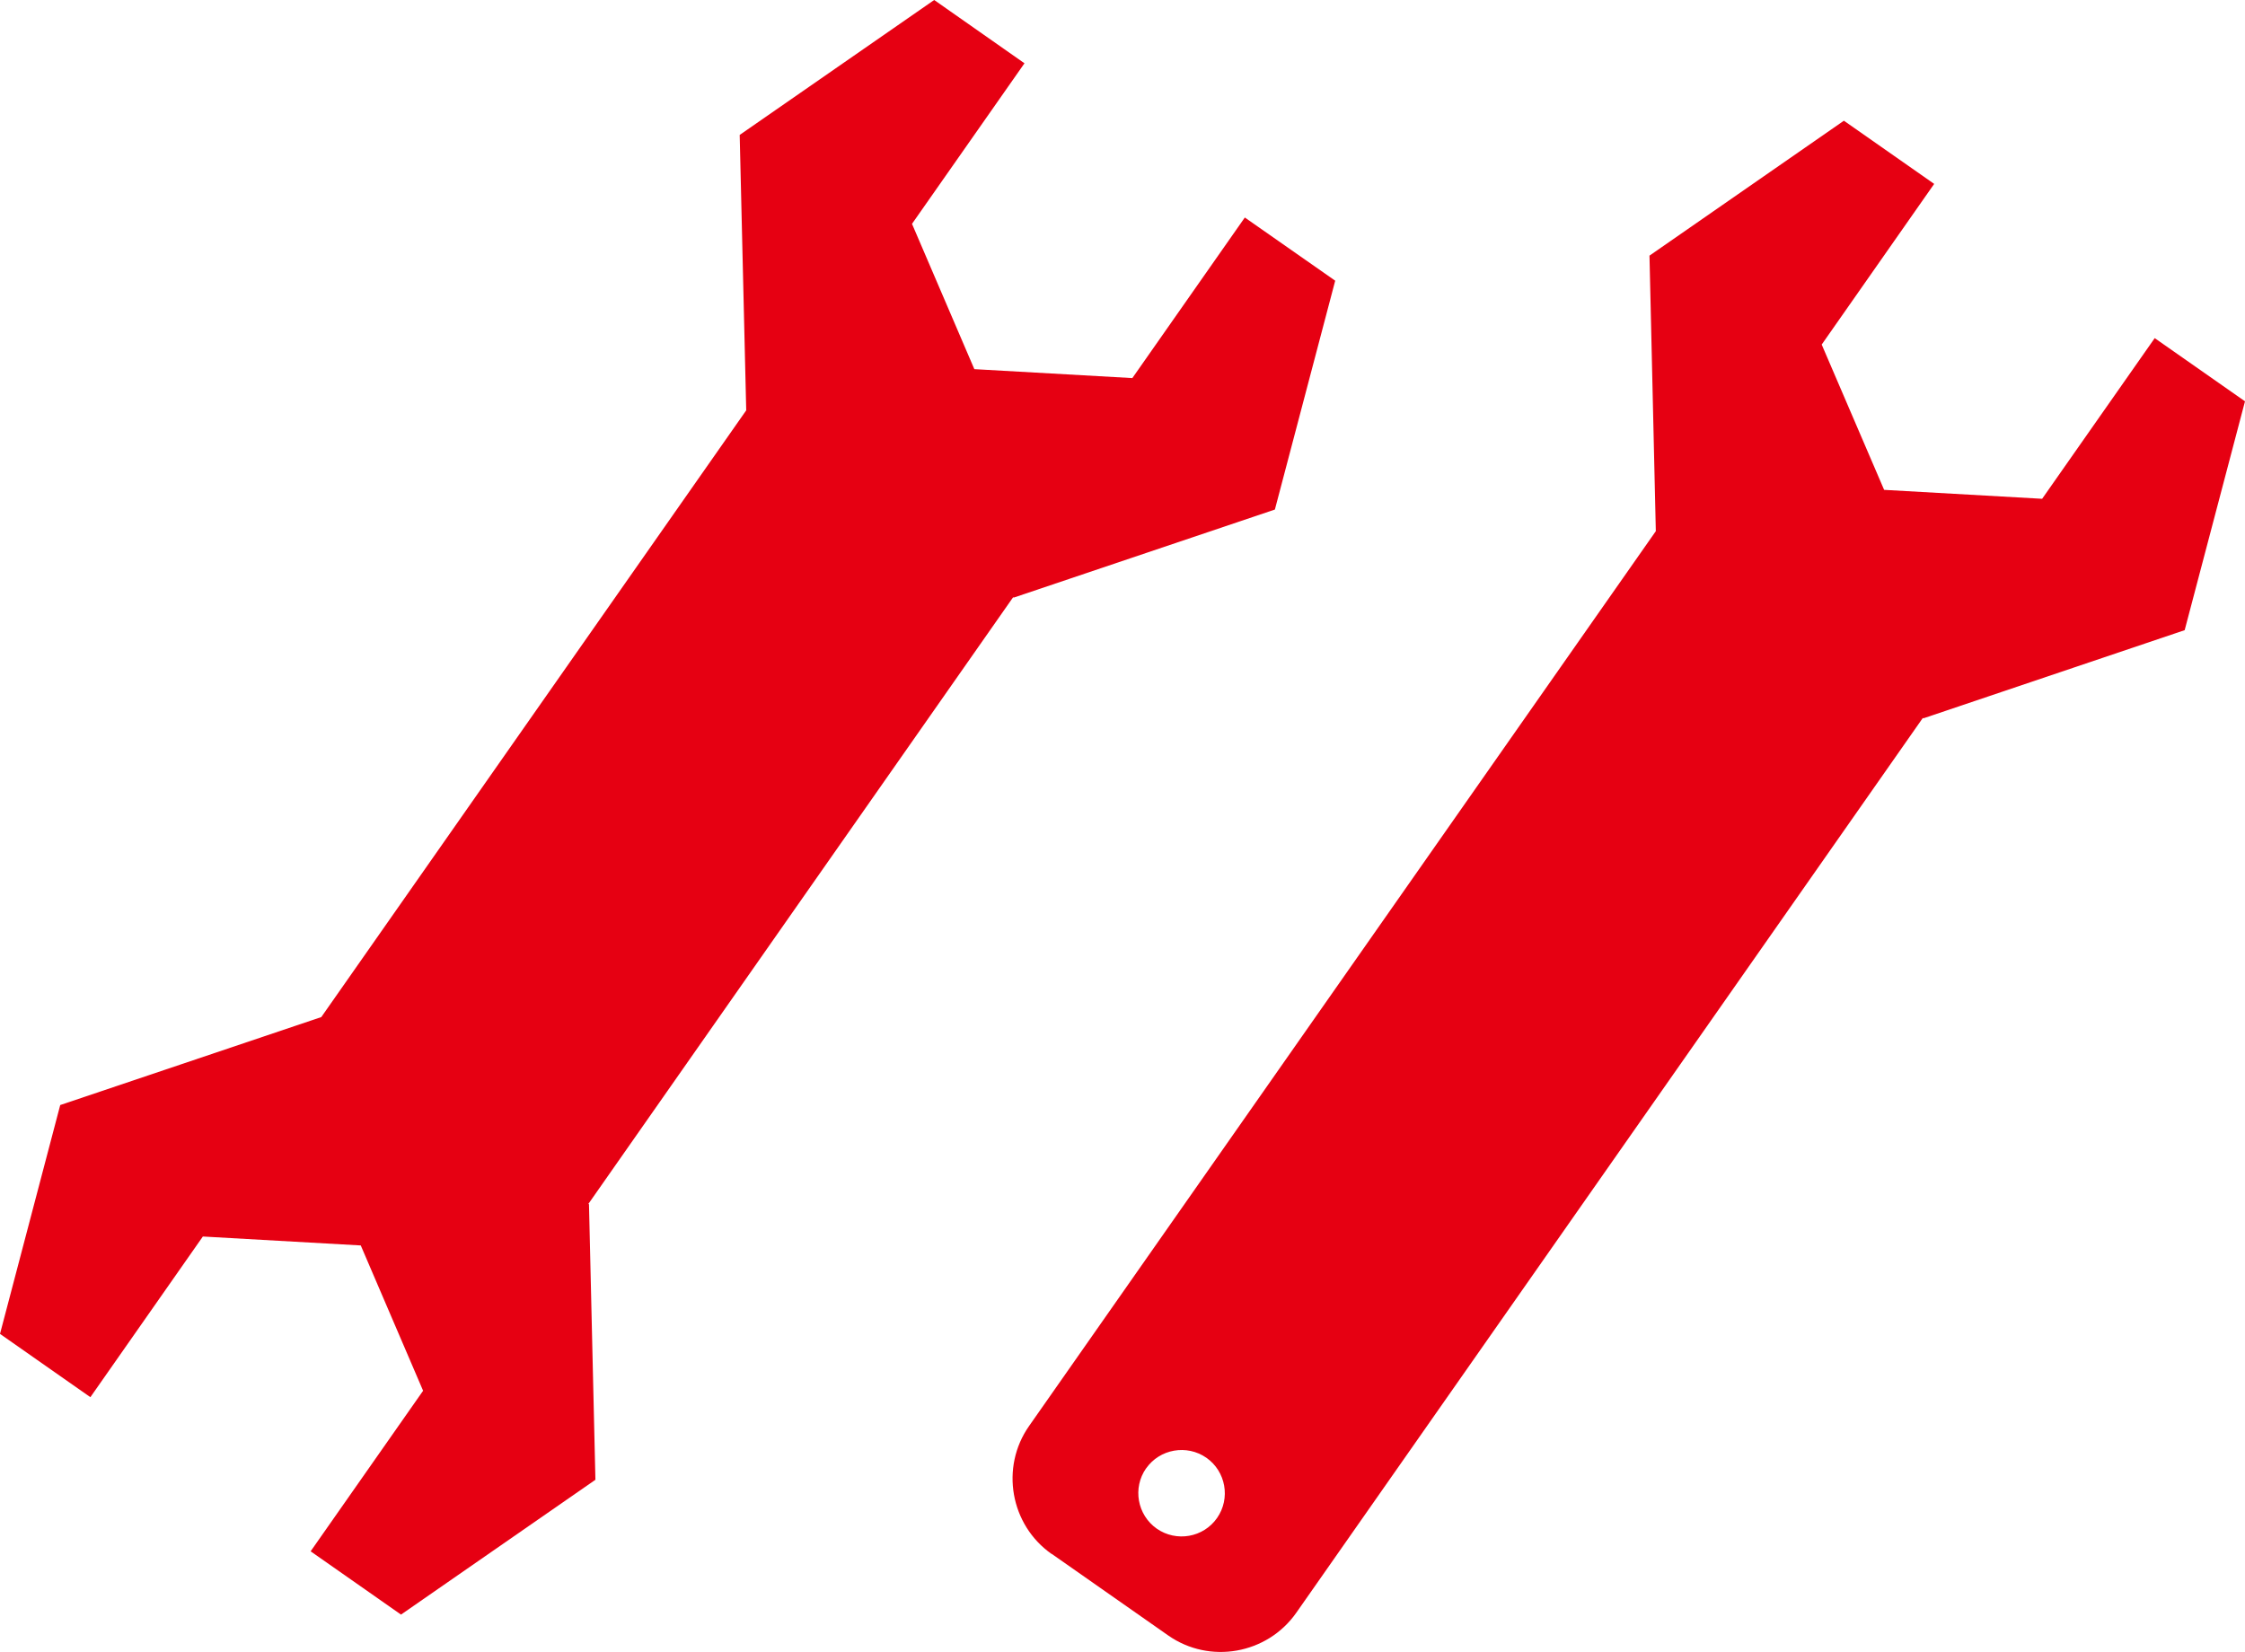
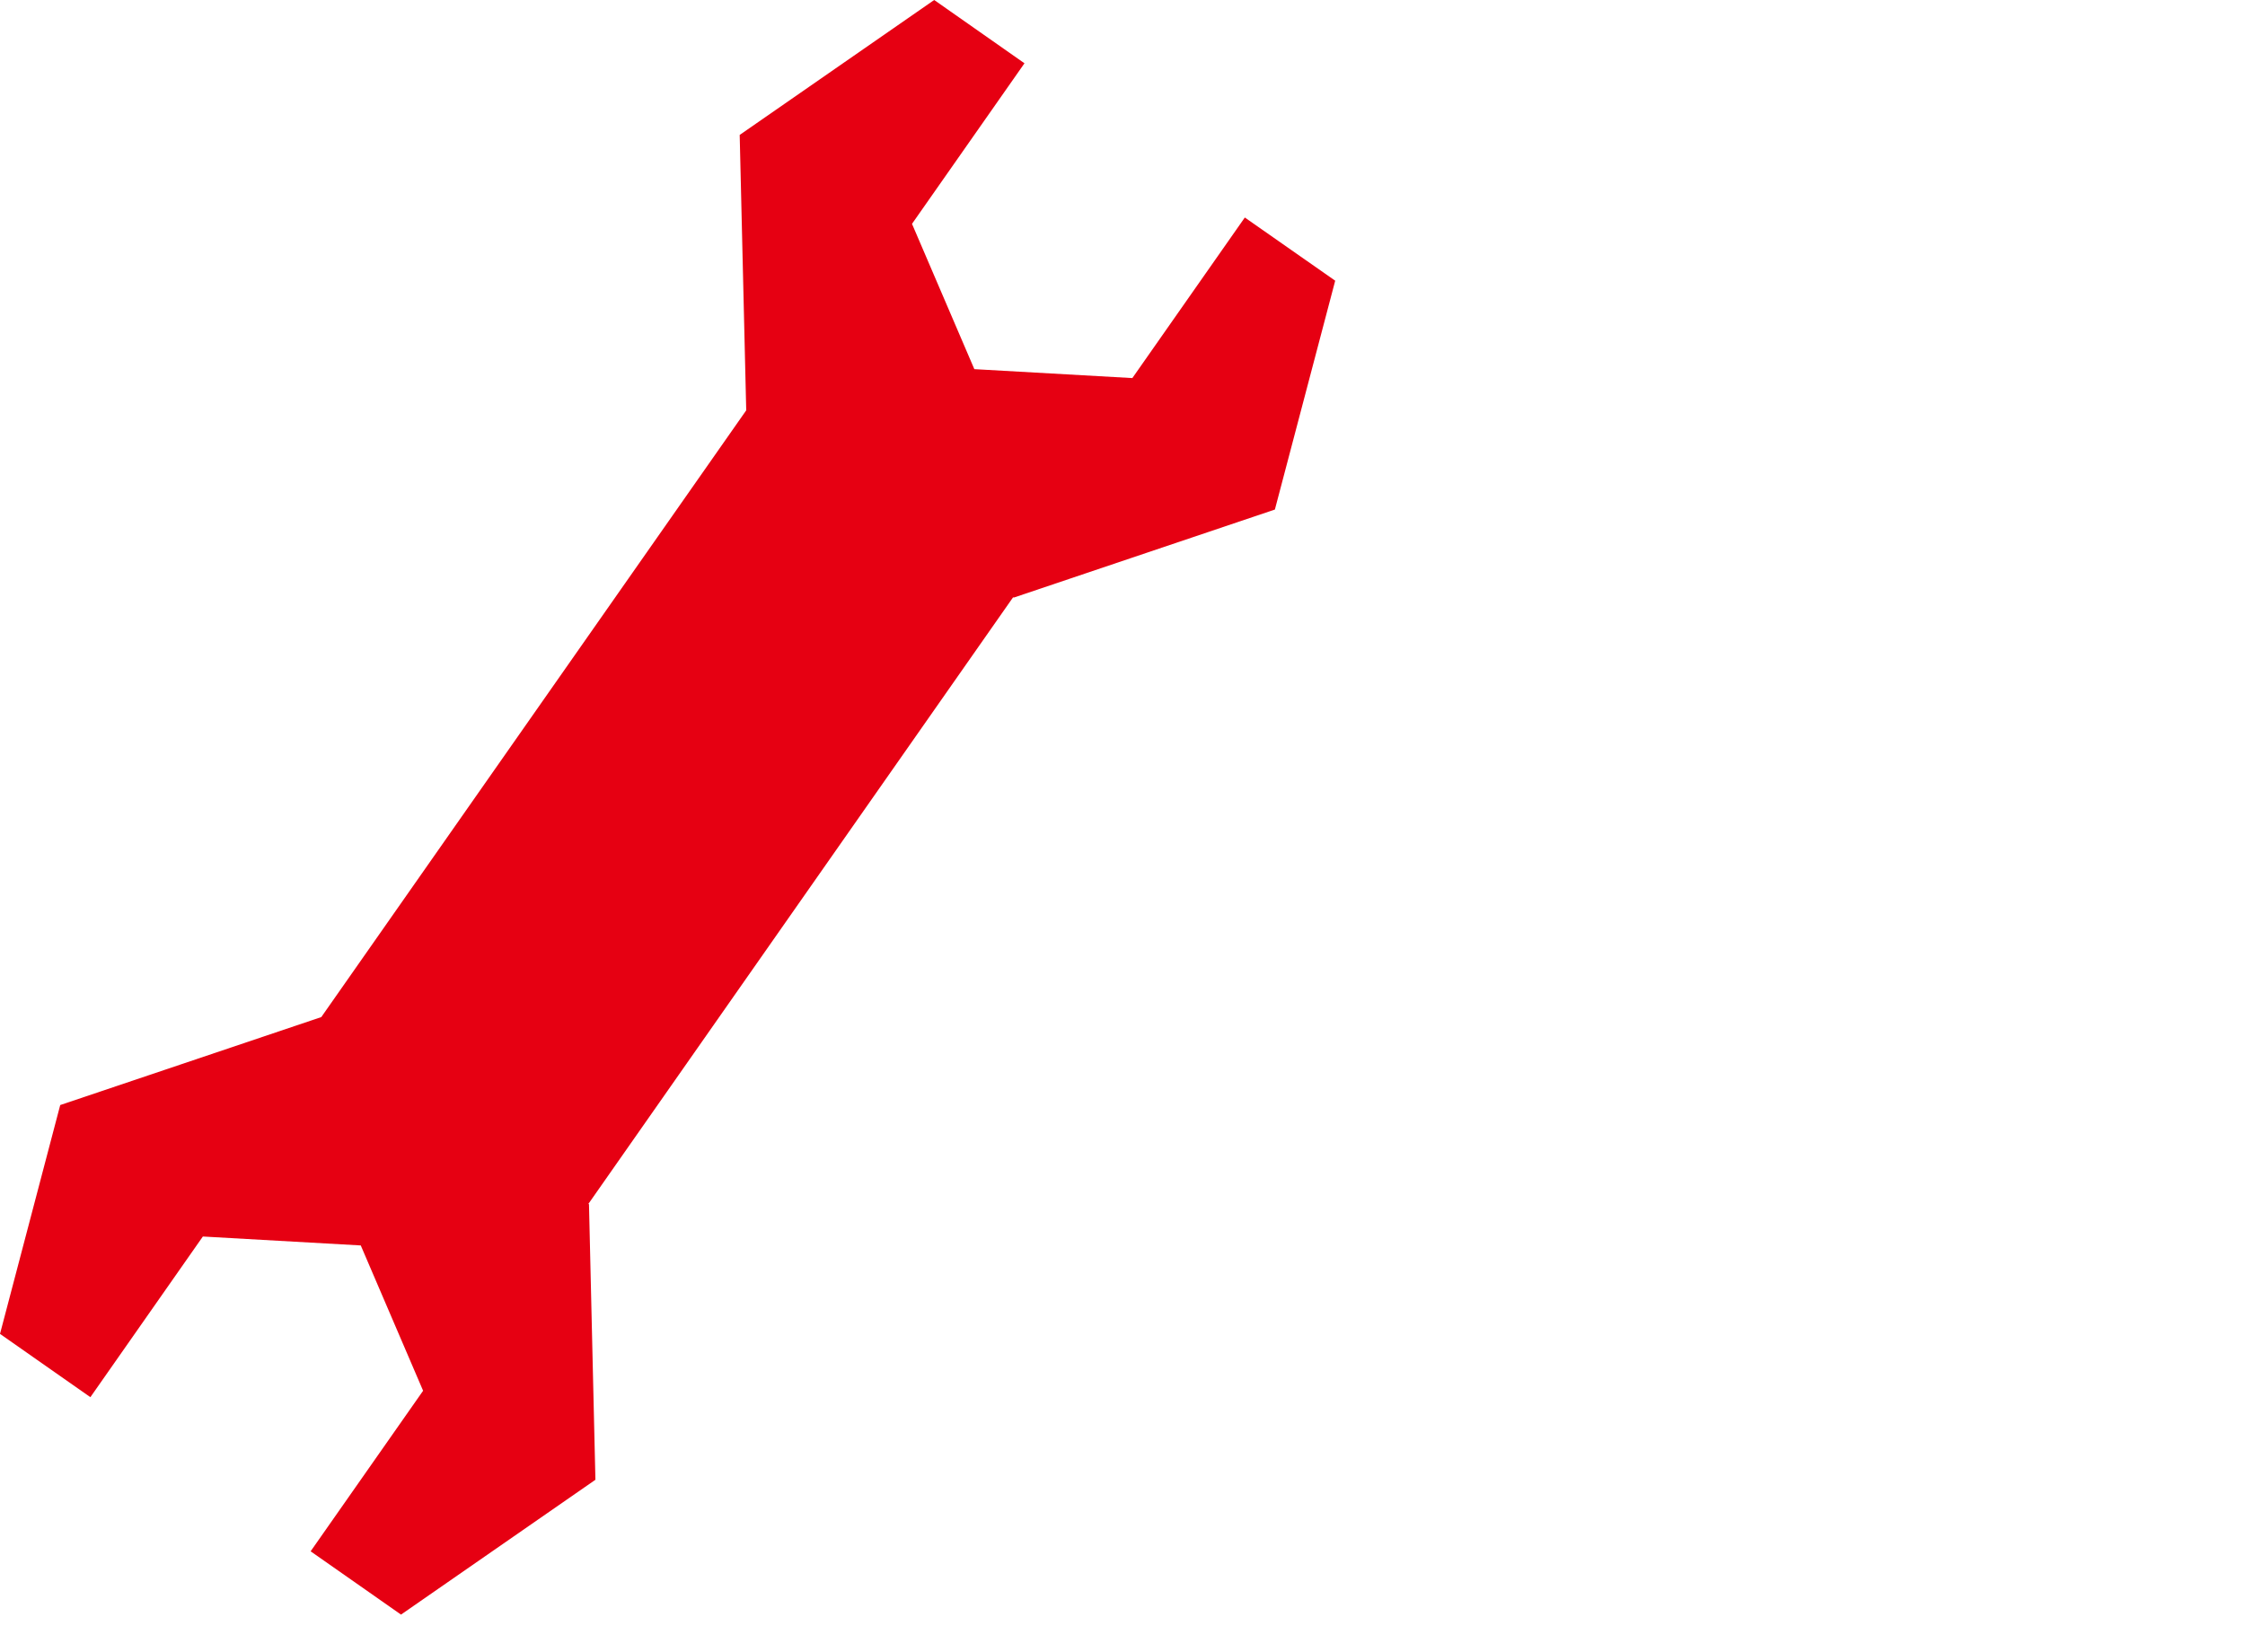
<svg xmlns="http://www.w3.org/2000/svg" id="_レイヤー_1" version="1.1" viewBox="0 0 233.73 172.02">
  <defs>
    <style>
      .st0 {
        fill: #e60012;
      }
    </style>
  </defs>
  <polygon class="st0" points="105.54 62.23 132.73 53.06 139.01 29.23 129.6 22.65 117.89 39.37 101.44 38.44 94.95 23.31 106.66 6.59 97.26 0 77.01 14.05 77.69 42.73 33.45 105.91 6.27 115.07 0 138.9 9.41 145.49 21.12 128.76 37.56 129.69 44.05 144.82 32.34 161.54 41.75 168.13 61.99 154.09 61.32 125.4 61.26 125.36 105.48 62.19 105.54 62.23" />
-   <path class="st0" d="M109.5,161.81l12.12,8.49c4.31,3.02,10.3,1.96,13.33-2.35l65.24-93.19.06.04,27.2-9.18,6.28-23.83-9.4-6.58-11.72,16.73-16.45-.93-6.5-15.13,11.71-16.73-9.4-6.58-20.24,14.05.66,28.69-65.25,93.18c-3.02,4.31-1.96,10.31,2.35,13.33h0ZM119.32,152.91c1.42-2.03,4.24-2.53,6.28-1.11,2.03,1.42,2.53,4.24,1.11,6.27-1.42,2.04-4.24,2.53-6.28,1.11-2.03-1.43-2.53-4.24-1.11-6.28h0Z" />
</svg>